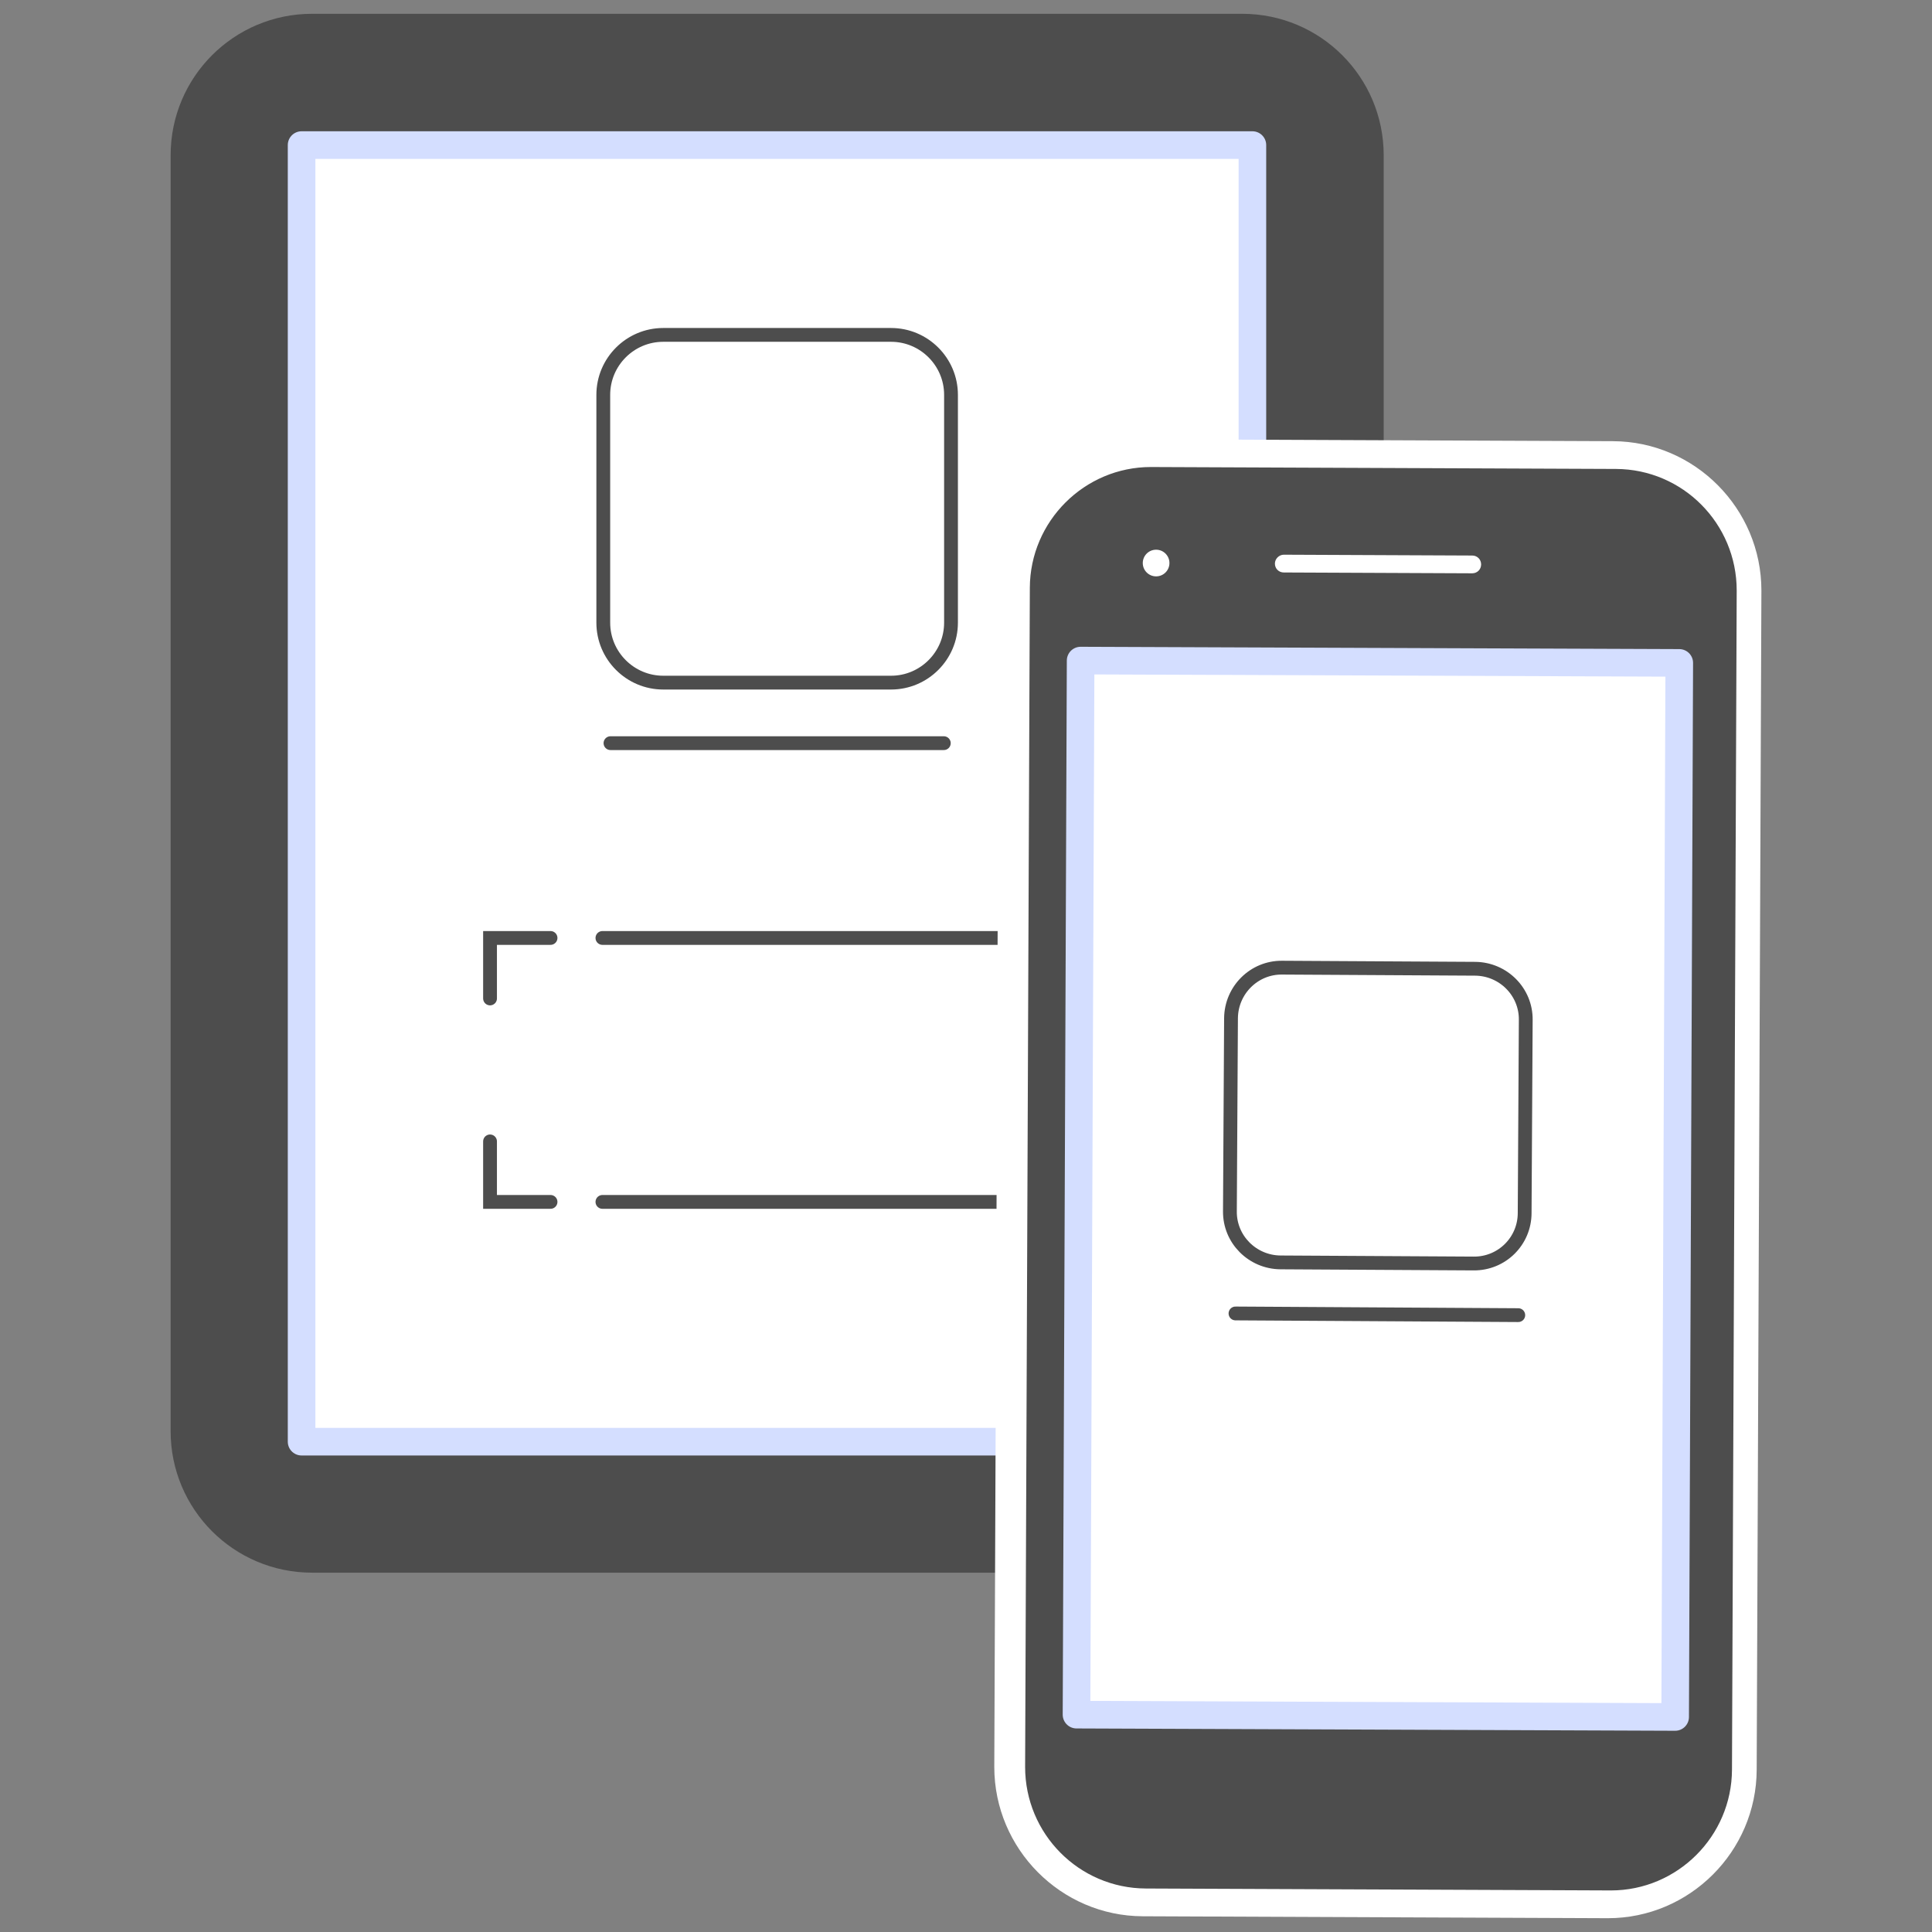
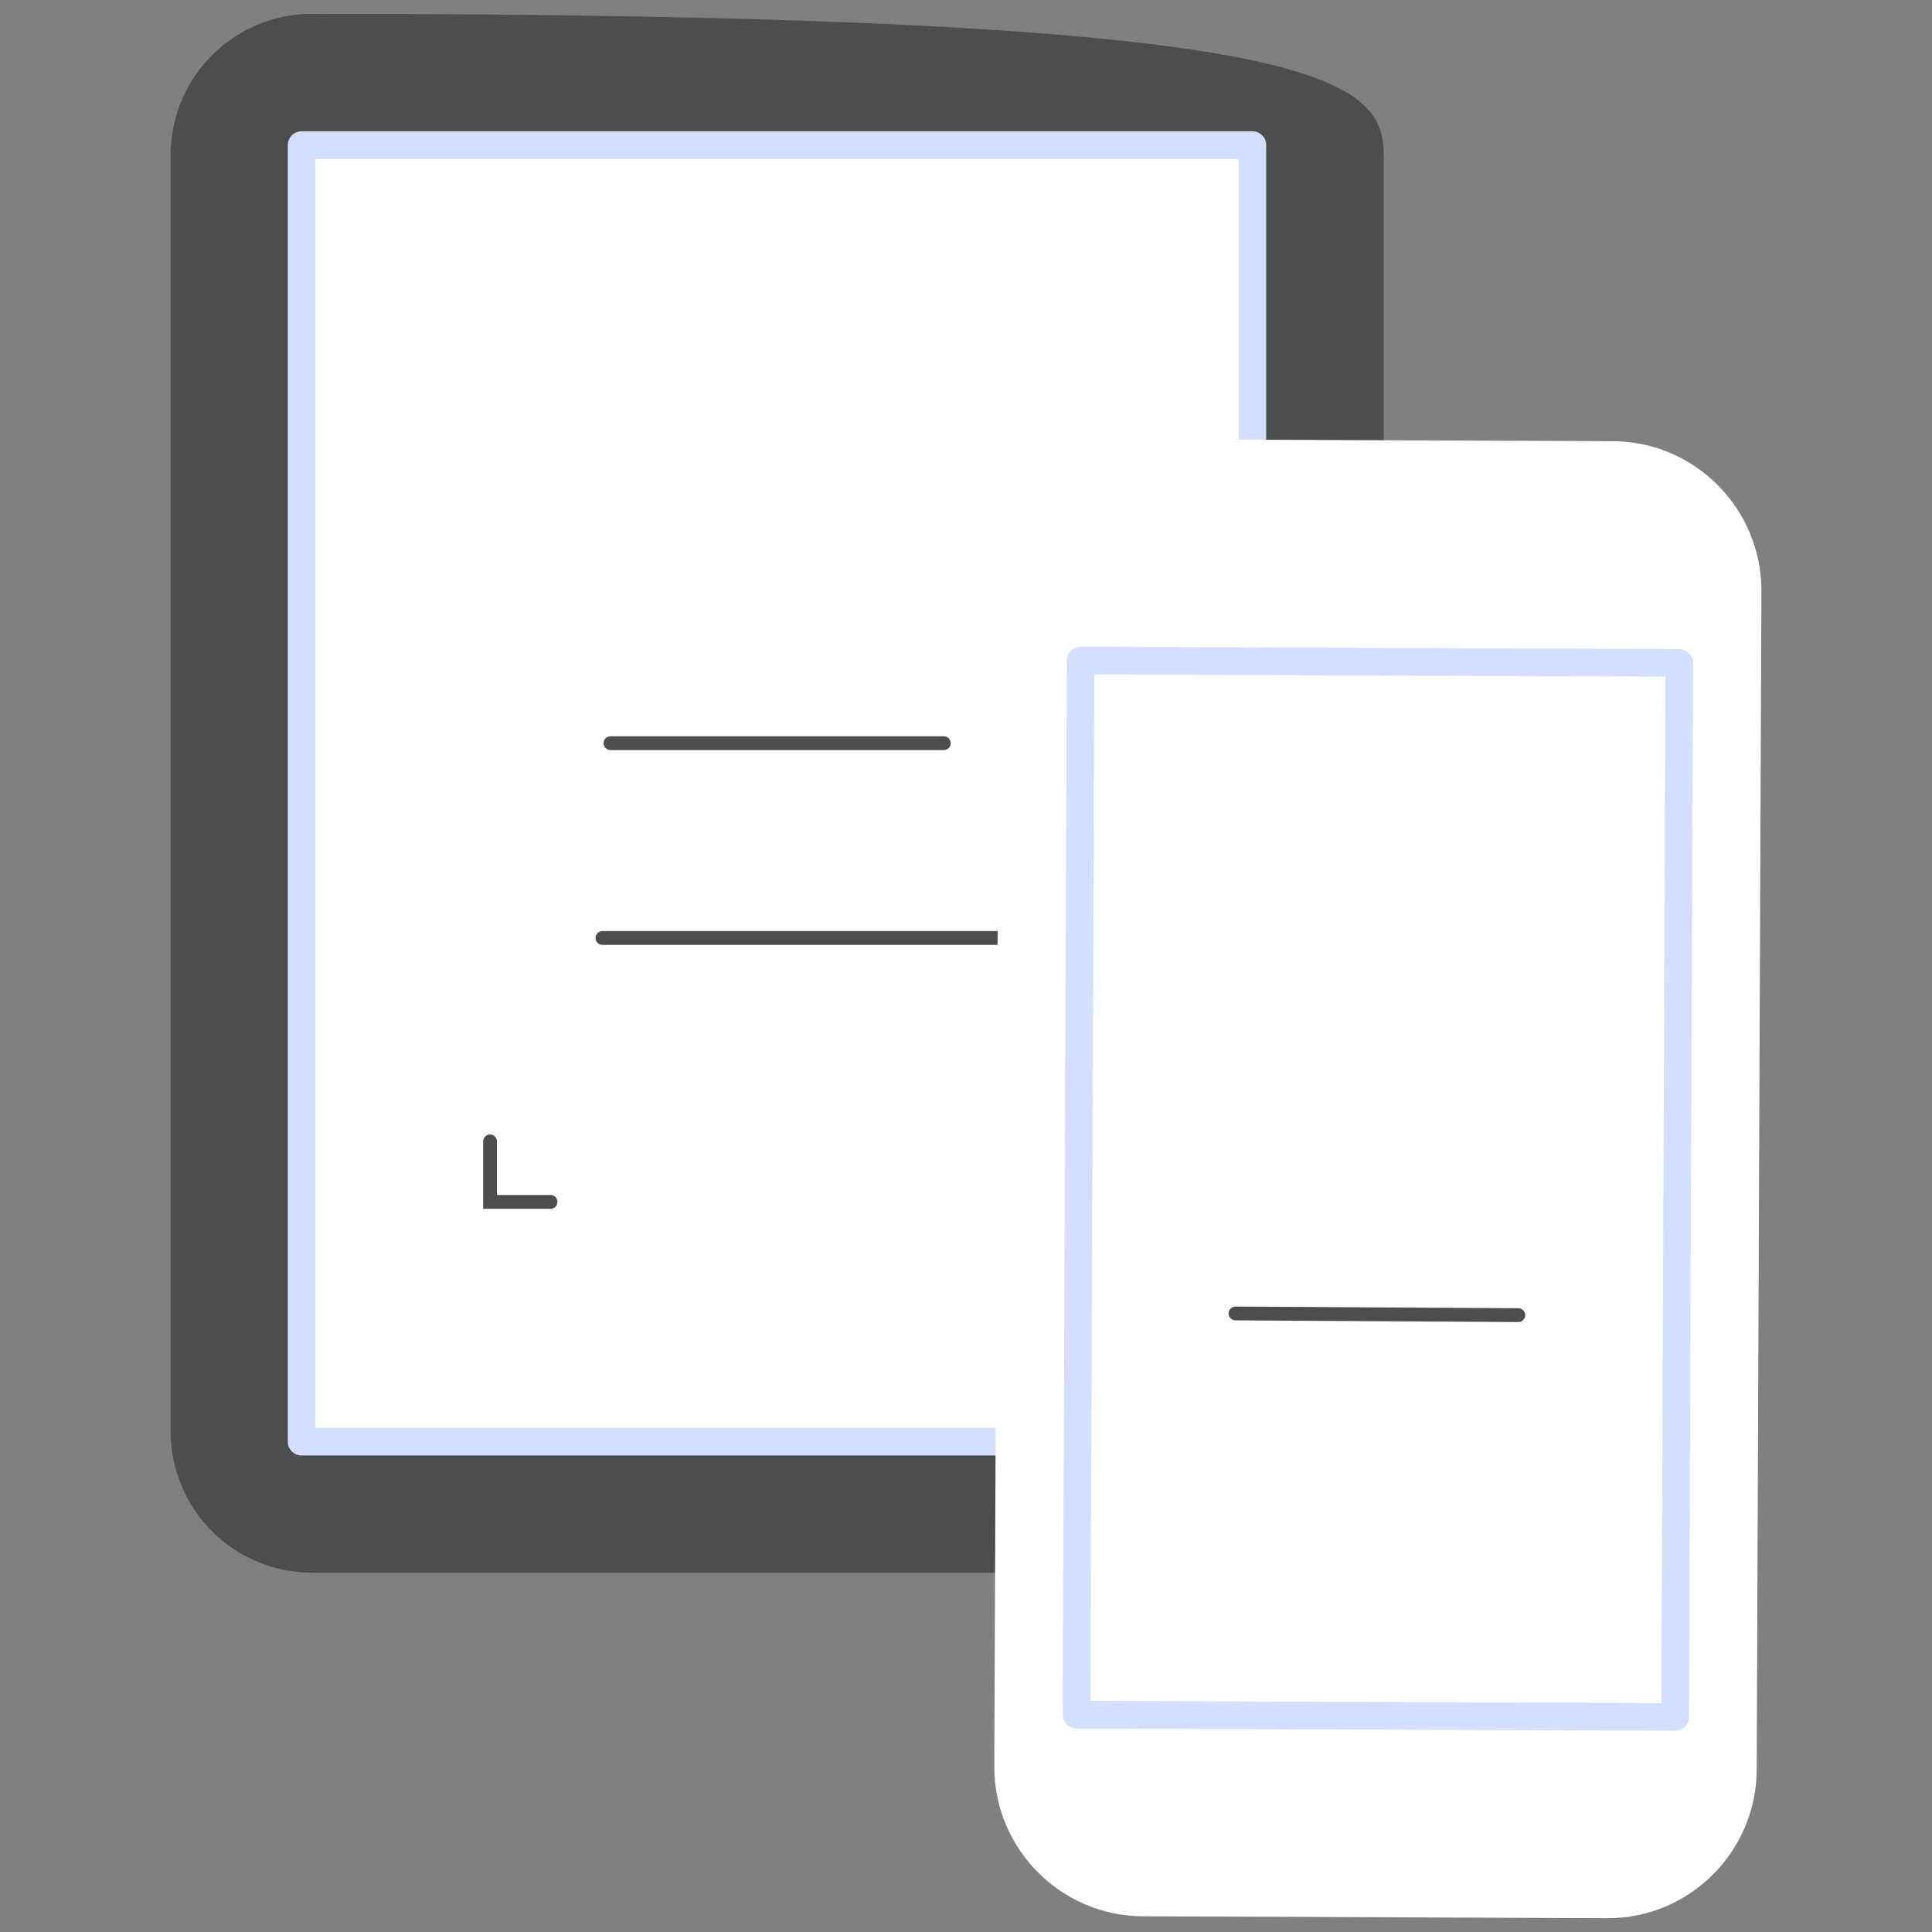
<svg xmlns="http://www.w3.org/2000/svg" width="70" height="70" viewBox="0 0 70 70" fill="none">
  <rect x="0" y="0" width="70" height="70" fill="#808080" stroke="none" />
-   <path d="M45.015 56.981H11.31C8.474 56.981 6.182 54.688 6.182 51.853V5.628C6.182 2.792 8.475 0.5 11.31 0.5H45.006C47.842 0.5 50.134 2.793 50.134 5.628V51.853C50.143 54.688 47.841 56.981 45.015 56.981Z" fill="#4D4D4D" />
+   <path d="M45.015 56.981H11.31C8.474 56.981 6.182 54.688 6.182 51.853V5.628C6.182 2.792 8.475 0.5 11.31 0.5C47.842 0.5 50.134 2.793 50.134 5.628V51.853C50.143 54.688 47.841 56.981 45.015 56.981Z" fill="#4D4D4D" />
  <path d="M45.377 5.256H10.927V52.235H45.377V5.256Z" fill="white" stroke="#D4DEFF" stroke-miterlimit="10" stroke-linecap="round" stroke-linejoin="round" />
  <path d="M38.328 33.984H21.827" stroke="#4D4D4D" stroke-width="0.5" stroke-miterlimit="10" stroke-linecap="round" />
-   <path d="M19.947 33.984H17.755V36.176" stroke="#4D4D4D" stroke-width="0.5" stroke-miterlimit="10" stroke-linecap="round" />
  <path d="M17.755 41.355V43.547H19.947" stroke="#4D4D4D" stroke-width="0.5" stroke-miterlimit="10" stroke-linecap="round" />
-   <path d="M21.827 43.547H38.55" stroke="#4D4D4D" stroke-width="0.5" stroke-miterlimit="10" stroke-linecap="round" />
  <path d="M41.405 69.43C38.439 69.42 36.025 66.987 36.025 64.02L36.196 21.295C36.206 18.329 38.629 15.915 41.586 15.915L58.439 15.985C61.405 15.995 63.819 18.428 63.819 21.395L63.648 64.12C63.638 67.086 61.215 69.5 58.258 69.5L41.405 69.43Z" fill="white" />
-   <path d="M41.516 68.424C39.093 68.414 37.142 66.443 37.142 64.02L37.313 21.295C37.323 18.882 39.294 16.921 41.697 16.921L58.55 16.991C60.973 17.001 62.924 18.972 62.924 21.395L62.753 64.12C62.743 66.533 60.772 68.494 58.369 68.494L41.516 68.424Z" fill="#4D4D4D" />
  <path d="M39.153 23.934L39.004 62.125L60.694 62.209L60.843 24.018L39.153 23.934Z" fill="white" stroke="#D4DEFF" stroke-miterlimit="10" stroke-linecap="round" stroke-linejoin="round" />
  <path d="M41.888 20.883C42.155 20.883 42.371 20.667 42.371 20.4C42.371 20.133 42.155 19.917 41.888 19.917C41.621 19.917 41.405 20.133 41.405 20.4C41.405 20.667 41.621 20.883 41.888 20.883Z" fill="white" />
  <path d="M46.192 20.42C46.192 20.601 46.333 20.742 46.514 20.742L53.342 20.772C53.523 20.772 53.664 20.631 53.664 20.45C53.664 20.269 53.523 20.128 53.342 20.128L46.514 20.098C46.342 20.098 46.192 20.249 46.192 20.42Z" fill="white" />
-   <path d="M32.285 24.733H24.03C22.833 24.733 21.858 23.758 21.858 22.561V14.306C21.858 13.109 22.833 12.134 24.03 12.134H32.285C33.482 12.134 34.457 13.109 34.457 14.306V22.561C34.457 23.758 33.482 24.733 32.285 24.733Z" stroke="#4D4D4D" stroke-width="0.5" stroke-miterlimit="10" stroke-linecap="round" />
  <path d="M22.119 26.926H34.196" stroke="#4D4D4D" stroke-width="0.5" stroke-miterlimit="10" stroke-linecap="round" />
-   <path d="M53.391 45.779L46.392 45.739C45.376 45.729 44.552 44.904 44.562 43.889L44.602 36.89C44.612 35.874 45.437 35.05 46.452 35.06L53.451 35.1C54.467 35.11 55.291 35.935 55.281 36.95L55.241 43.949C55.241 44.965 54.417 45.789 53.391 45.779Z" stroke="#4D4D4D" stroke-width="0.5" stroke-miterlimit="10" stroke-linecap="round" stroke-linejoin="round" />
  <path d="M44.764 47.589L55.01 47.65" stroke="#4D4D4D" stroke-width="0.5" stroke-miterlimit="10" stroke-linecap="round" stroke-linejoin="round" />
</svg>